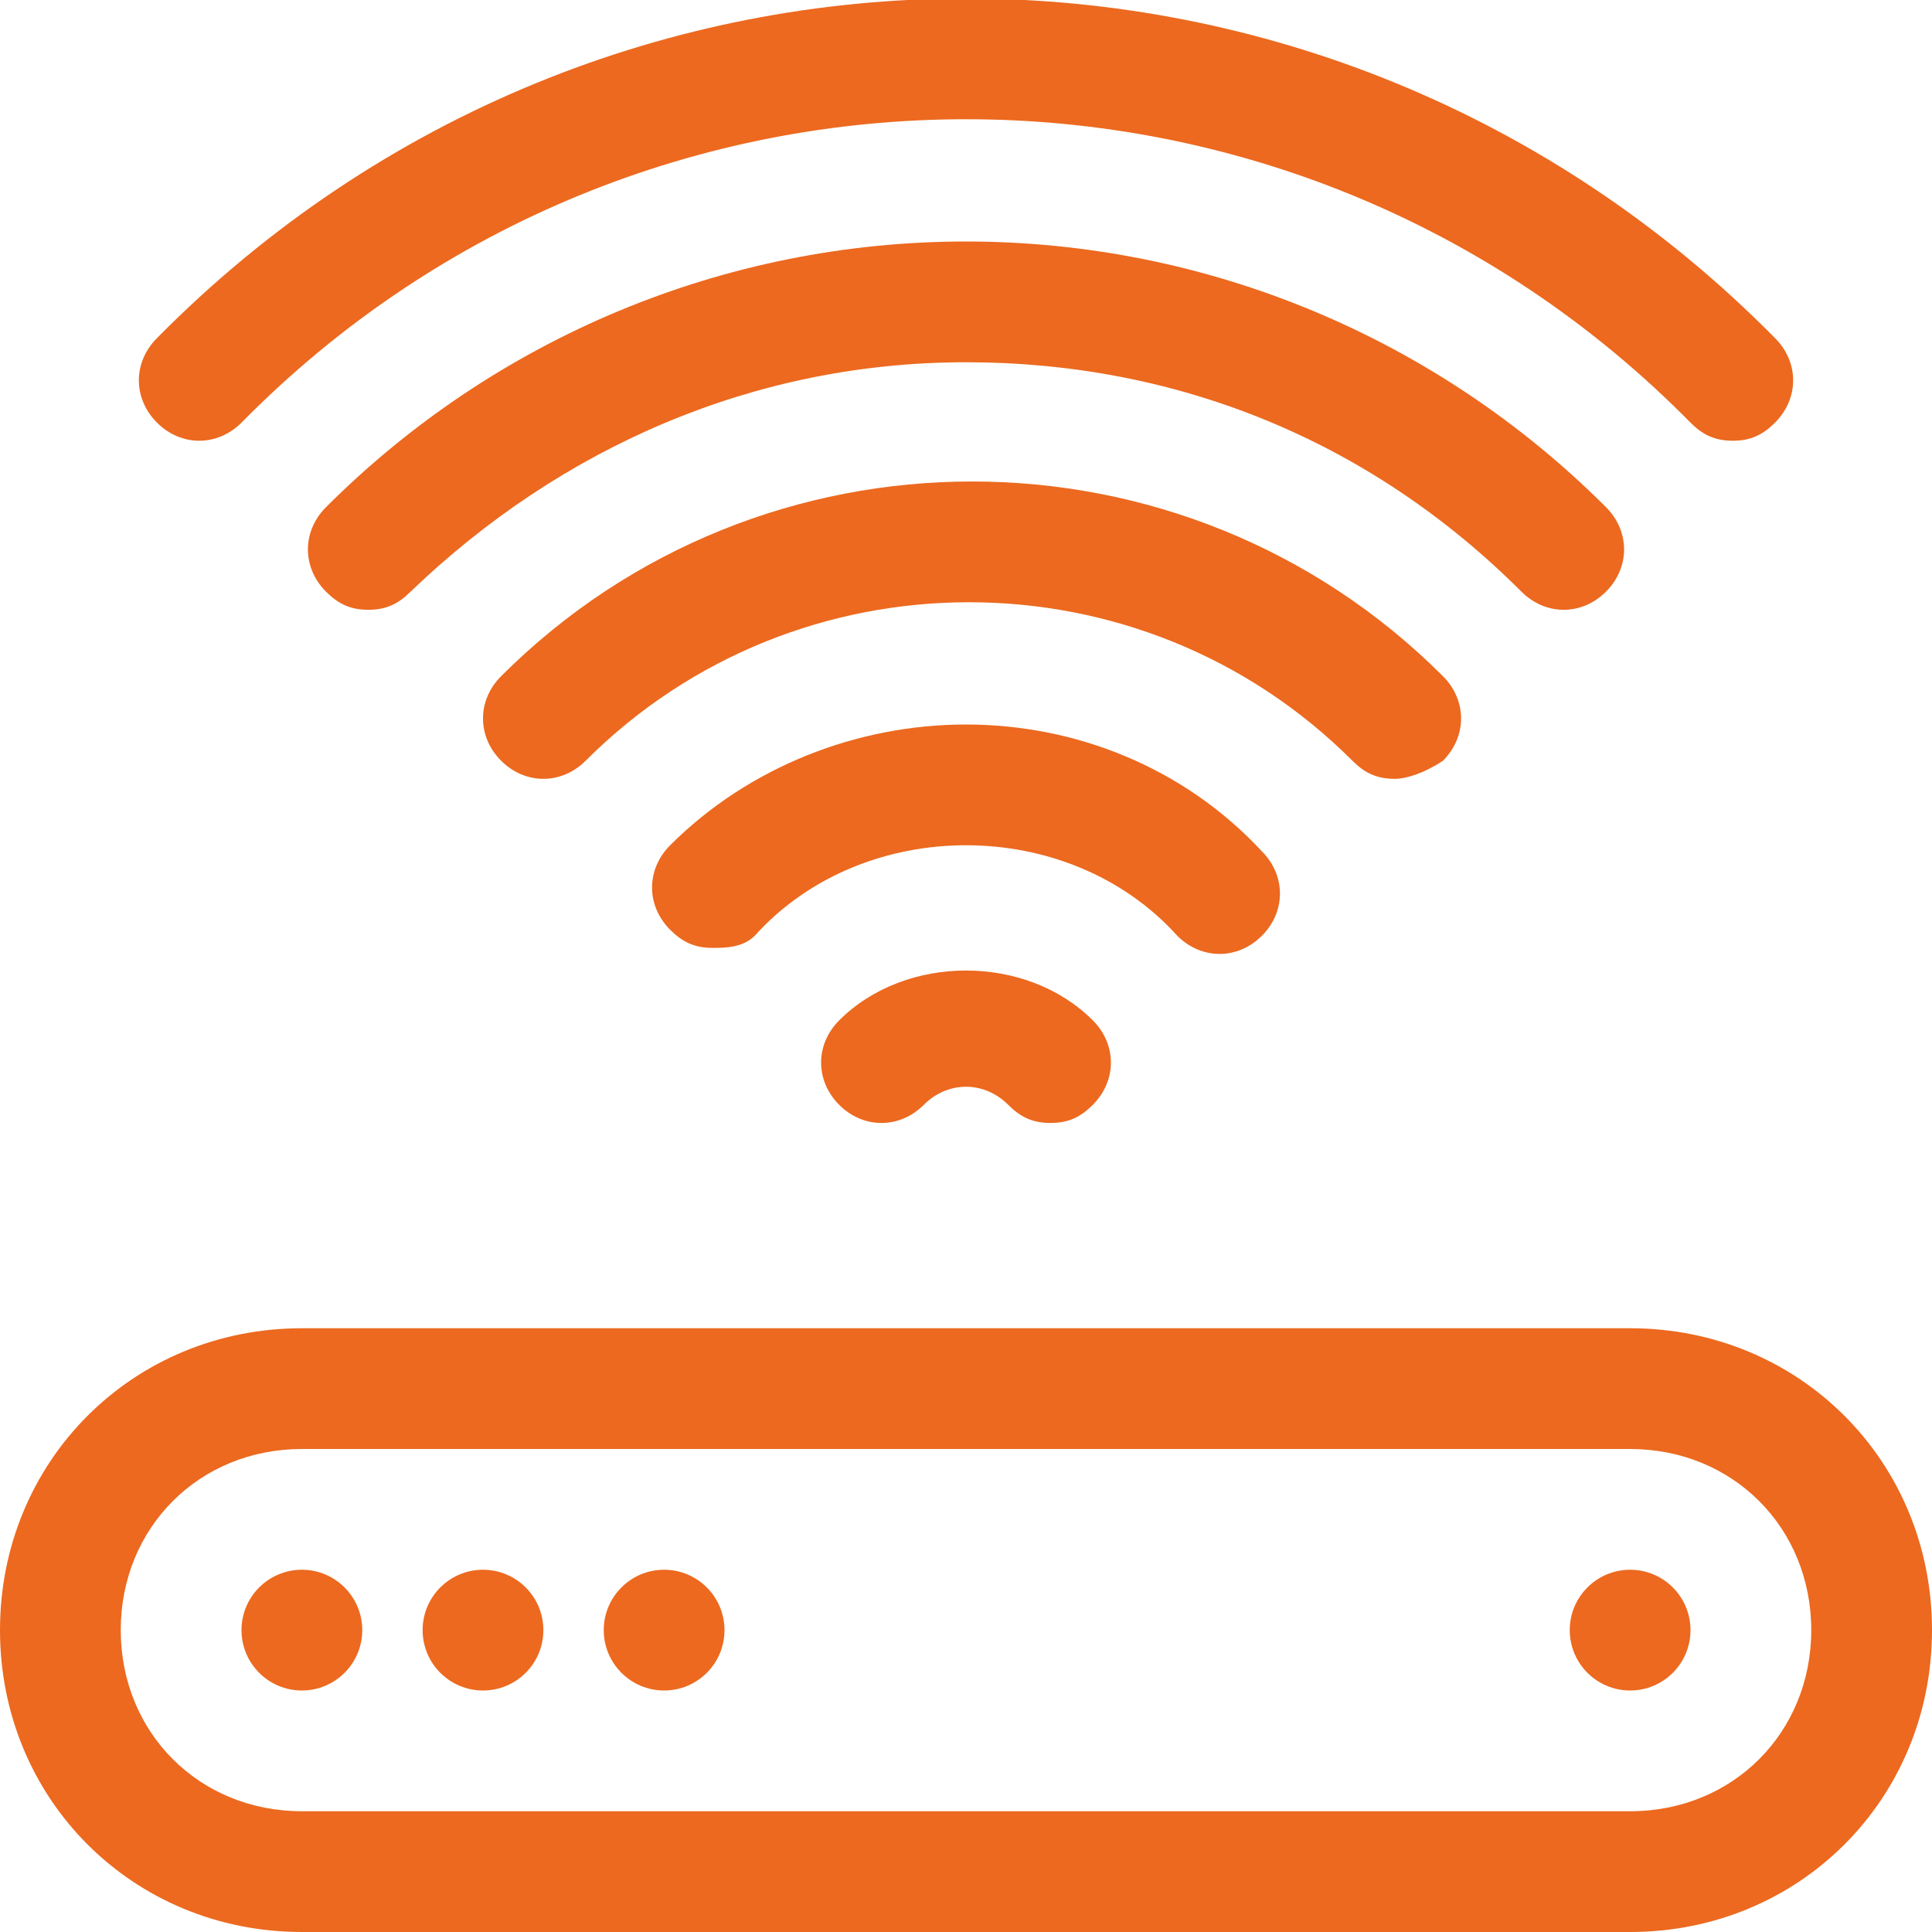
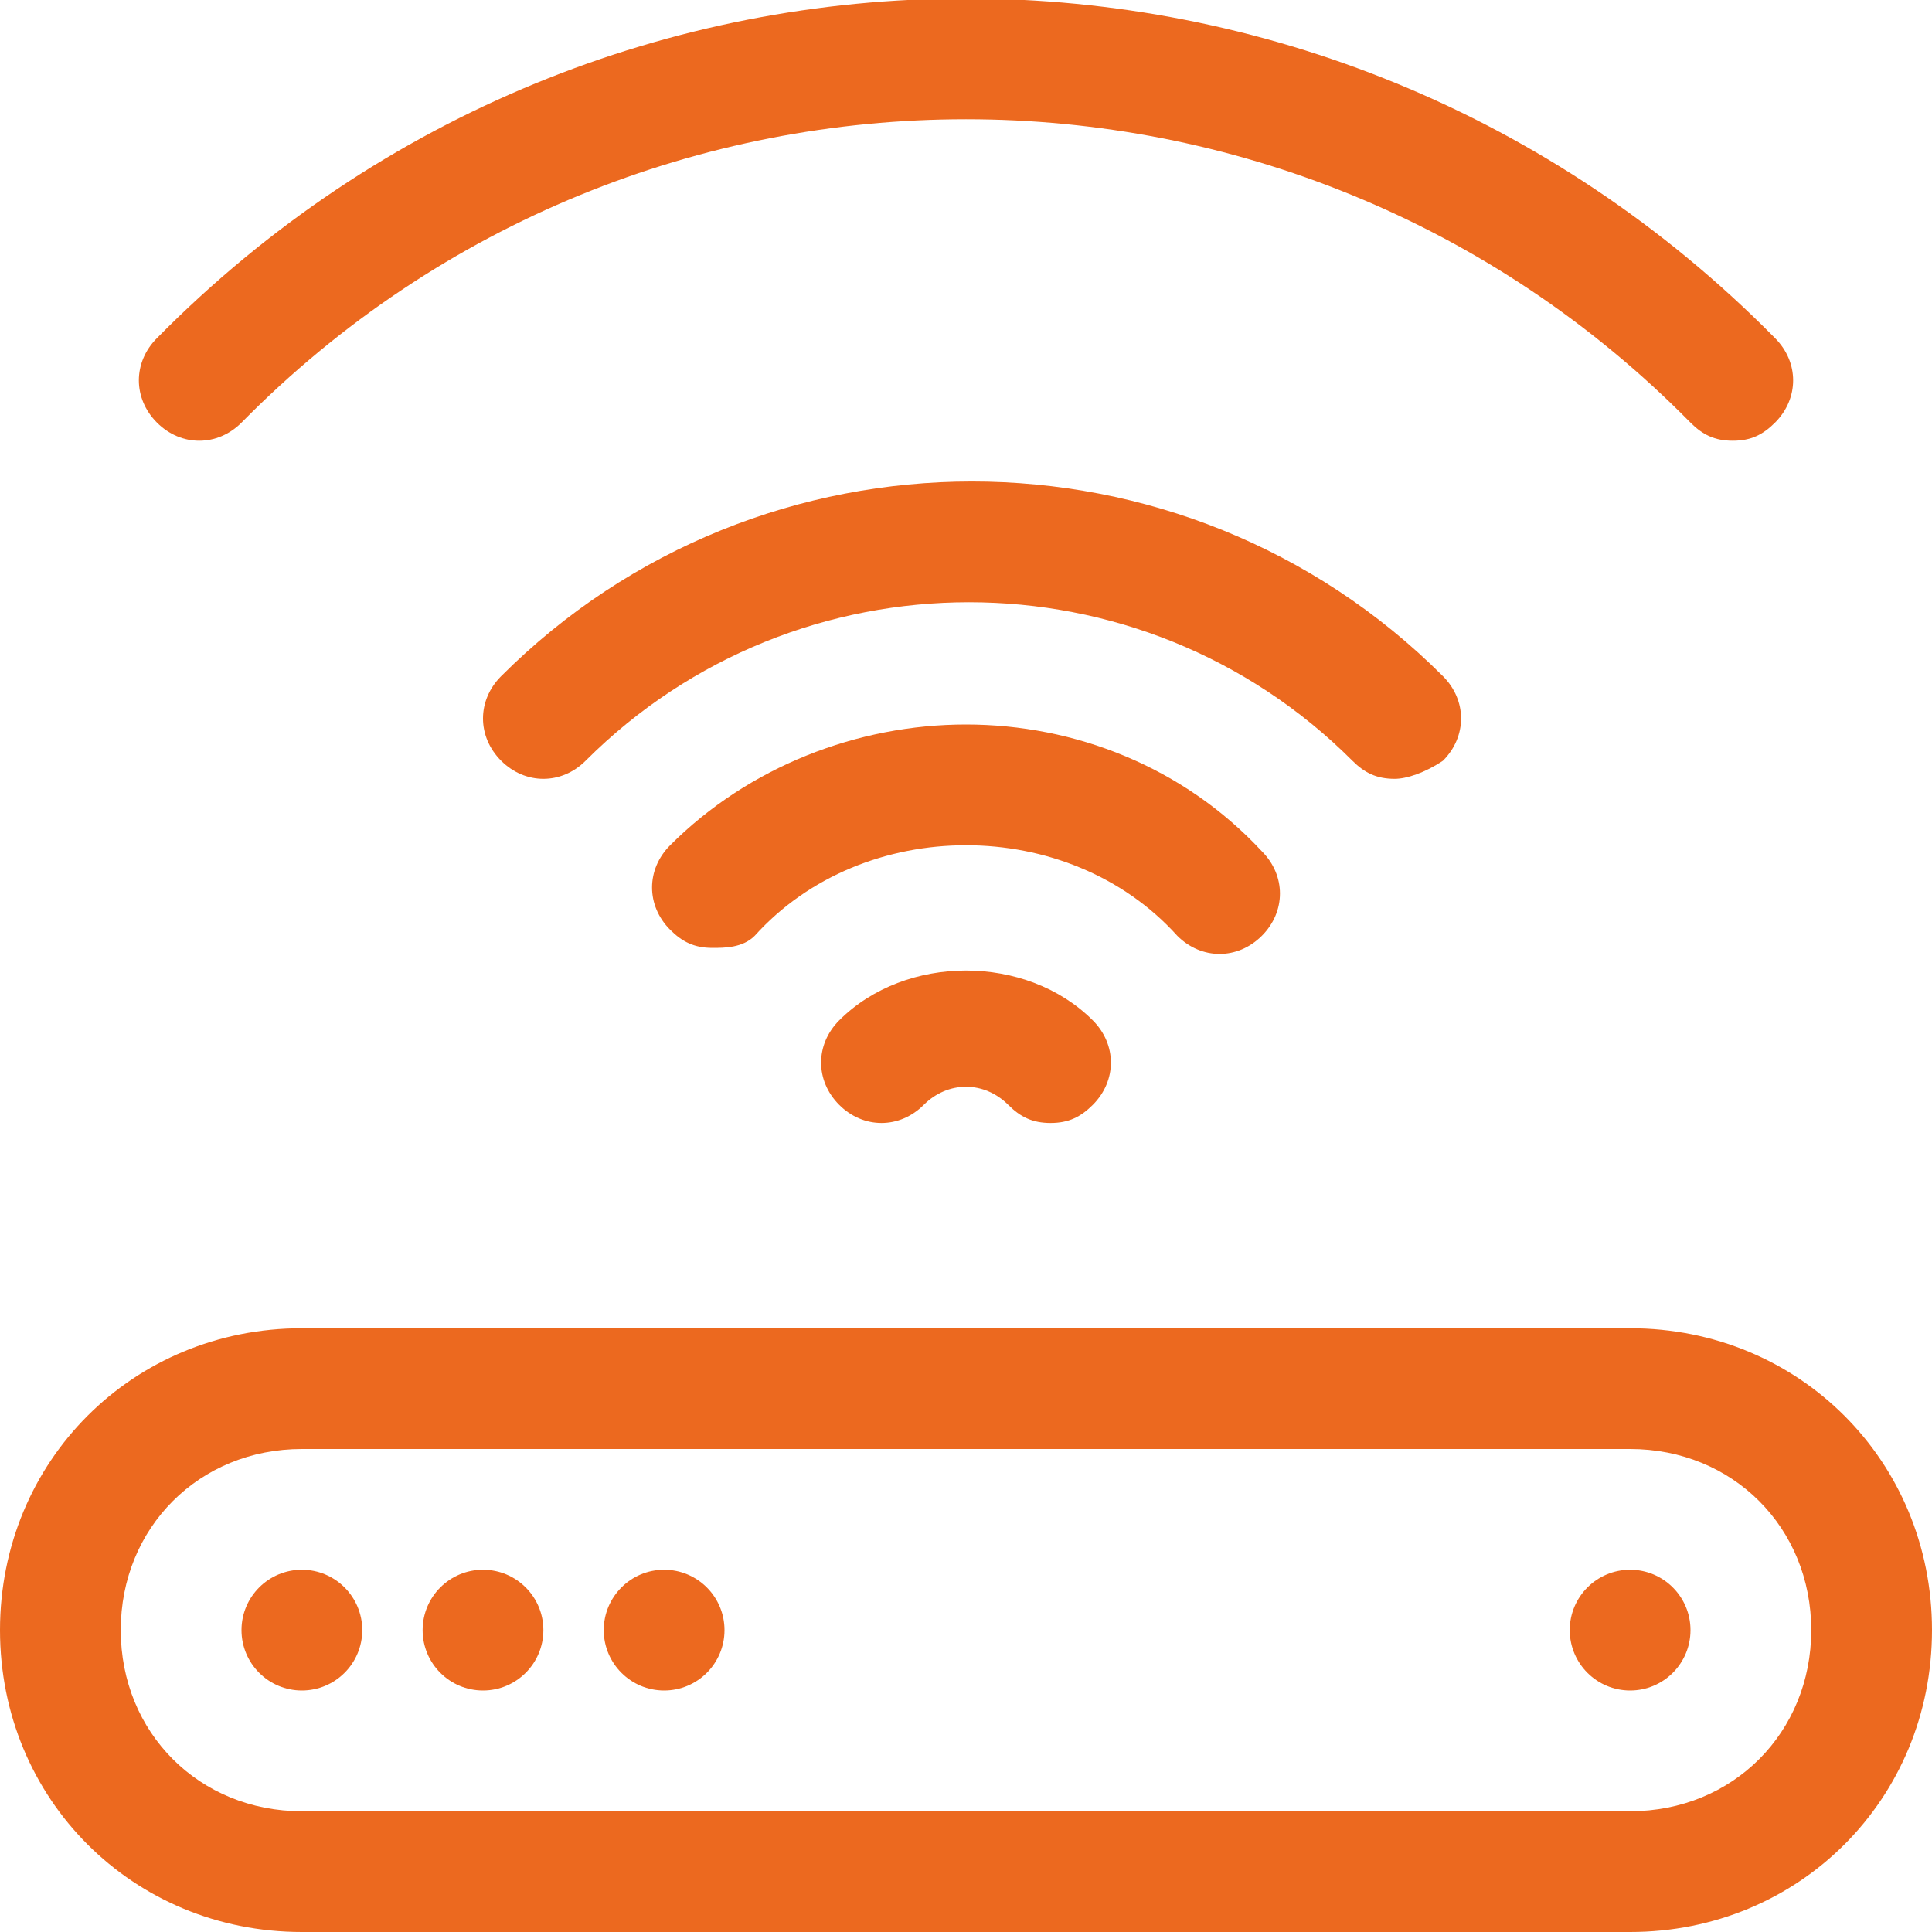
<svg xmlns="http://www.w3.org/2000/svg" version="1.1" id="Слой_1" x="0px" y="0px" viewBox="0 0 32 32" style="enable-background:new 0 0 32 32;" xml:space="preserve" fill="#ec691f">
  <g>
    <path d="M27,32H5c-2.8,0-5-2.2-5-5s2.2-5,5-5h22c2.8,0,5,2.2,5,5S29.8,32,27,32z M5,24c-1.7,0-3,1.3-3,3s1.3,3,3,3h22   c1.7,0,3-1.3,3-3s-1.3-3-3-3H5z" />
    <circle cx="27" cy="27" r="1" />
    <circle cx="5" cy="27" r="1" />
    <circle cx="8" cy="27" r="1" />
    <circle cx="11" cy="27" r="1" />
    <path d="M28.7,7.3c-0.3,0-0.5-0.1-0.7-0.3C21.4,0.3,10.6,0.3,4,7C3.6,7.4,3,7.4,2.6,7s-0.4-1,0-1.4C10-1.9,22-1.9,29.4,5.6   c0.4,0.4,0.4,1,0,1.4C29.2,7.2,29,7.3,28.7,7.3z" />
-     <path d="M6.1,10.1c-0.3,0-0.5-0.1-0.7-0.3C5,9.4,5,8.8,5.4,8.4C8.2,5.6,12,4,16,4c4,0,7.8,1.6,10.6,4.4c0.4,0.4,0.4,1,0,1.4   s-1,0.4-1.4,0C22.7,7.3,19.5,6,16,6c-3.5,0-6.7,1.4-9.2,3.8C6.6,10,6.4,10.1,6.1,10.1z" />
    <path d="M23.1,12.9c-0.3,0-0.5-0.1-0.7-0.3c-3.5-3.5-9.2-3.5-12.7,0c-0.4,0.4-1,0.4-1.4,0s-0.4-1,0-1.4c4.3-4.3,11.3-4.3,15.6,0   c0.4,0.4,0.4,1,0,1.4C23.6,12.8,23.3,12.9,23.1,12.9z" />
    <path d="M11.8,15.7c-0.3,0-0.5-0.1-0.7-0.3c-0.4-0.4-0.4-1,0-1.4c1.3-1.3,3.1-2,4.9-2s3.6,0.7,4.9,2.1c0.4,0.4,0.4,1,0,1.4   c-0.4,0.4-1,0.4-1.4,0C18.6,14.5,17.3,14,16,14s-2.6,0.5-3.5,1.5C12.3,15.7,12,15.7,11.8,15.7z" />
    <path d="M17.4,18.6c-0.3,0-0.5-0.1-0.7-0.3c-0.4-0.4-1-0.4-1.4,0c-0.4,0.4-1,0.4-1.4,0c-0.4-0.4-0.4-1,0-1.4c1.1-1.1,3.1-1.1,4.2,0   c0.4,0.4,0.4,1,0,1.4C17.9,18.5,17.7,18.6,17.4,18.6z" />
  </g>
</svg>